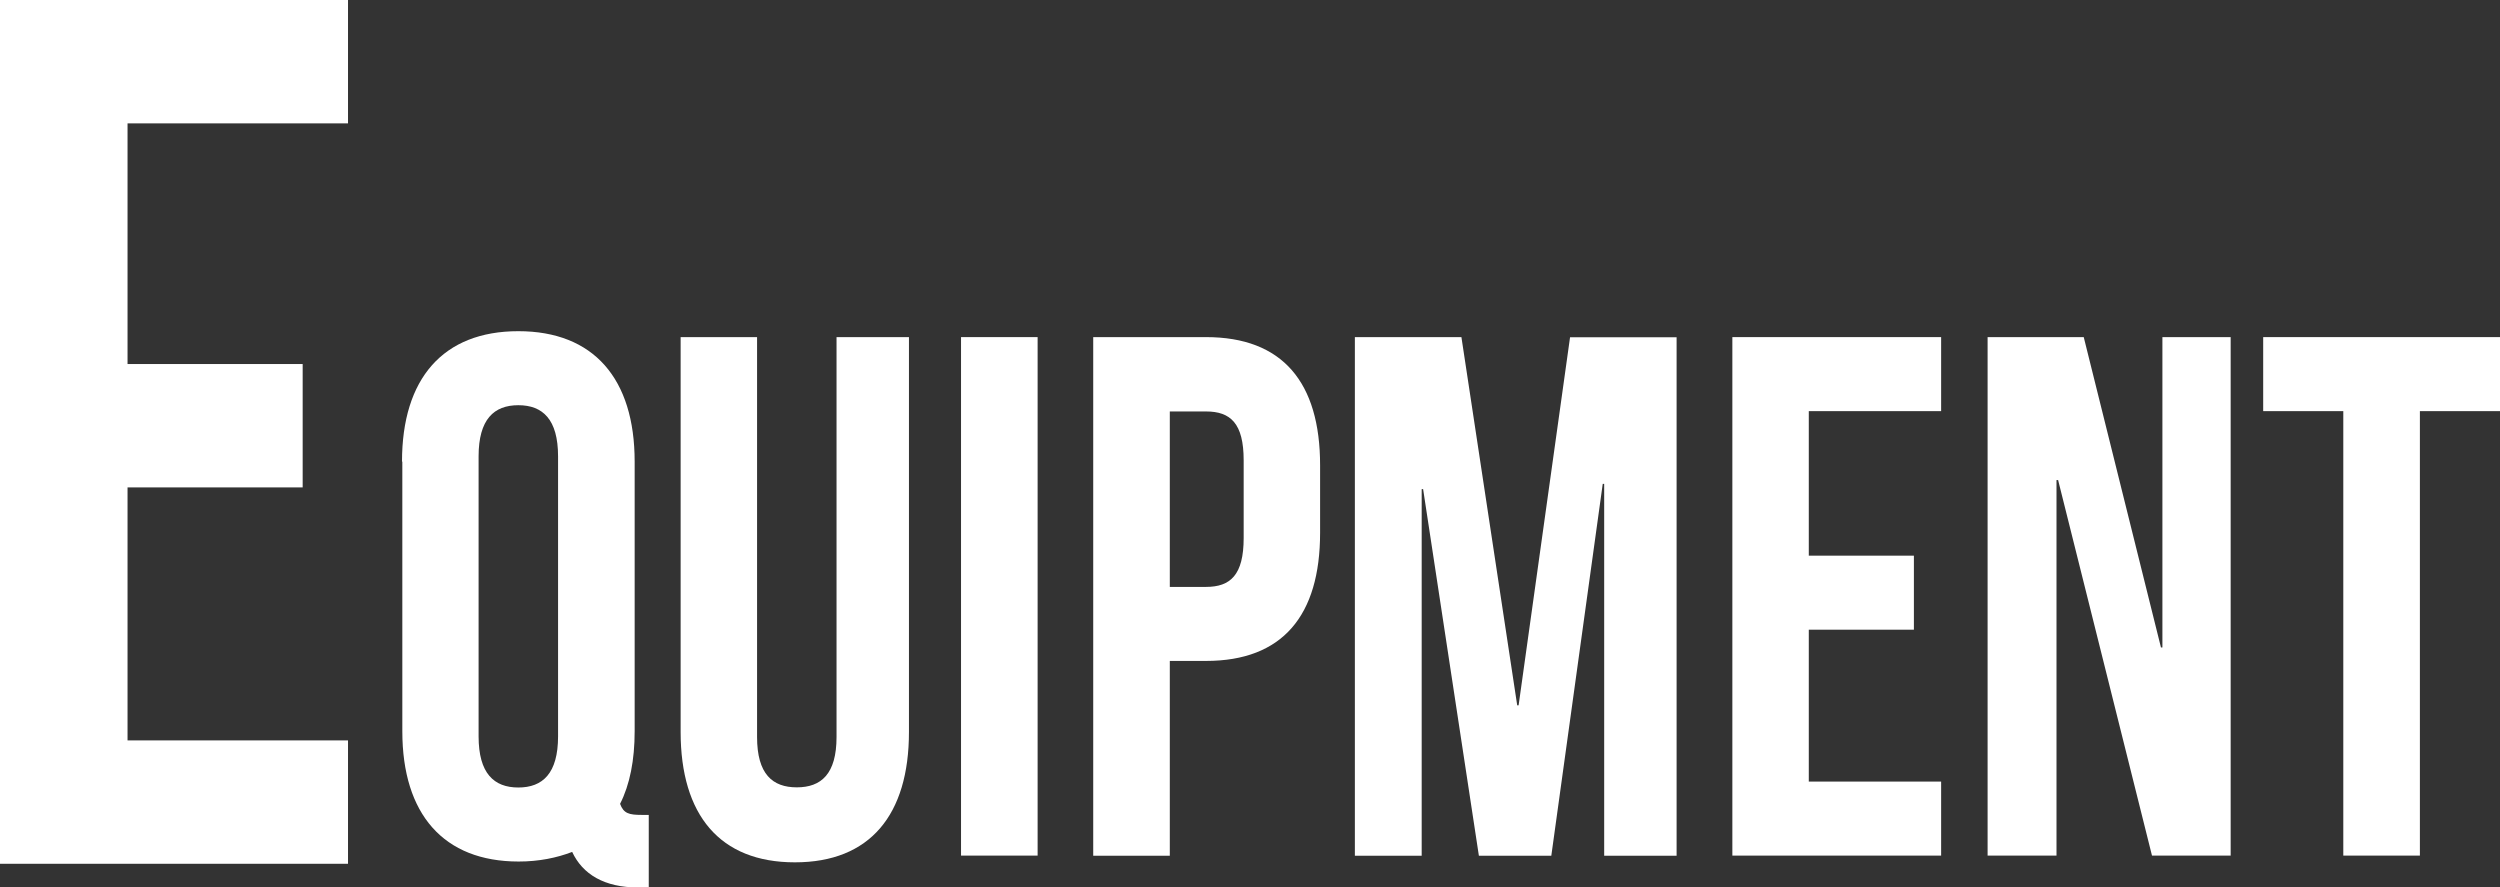
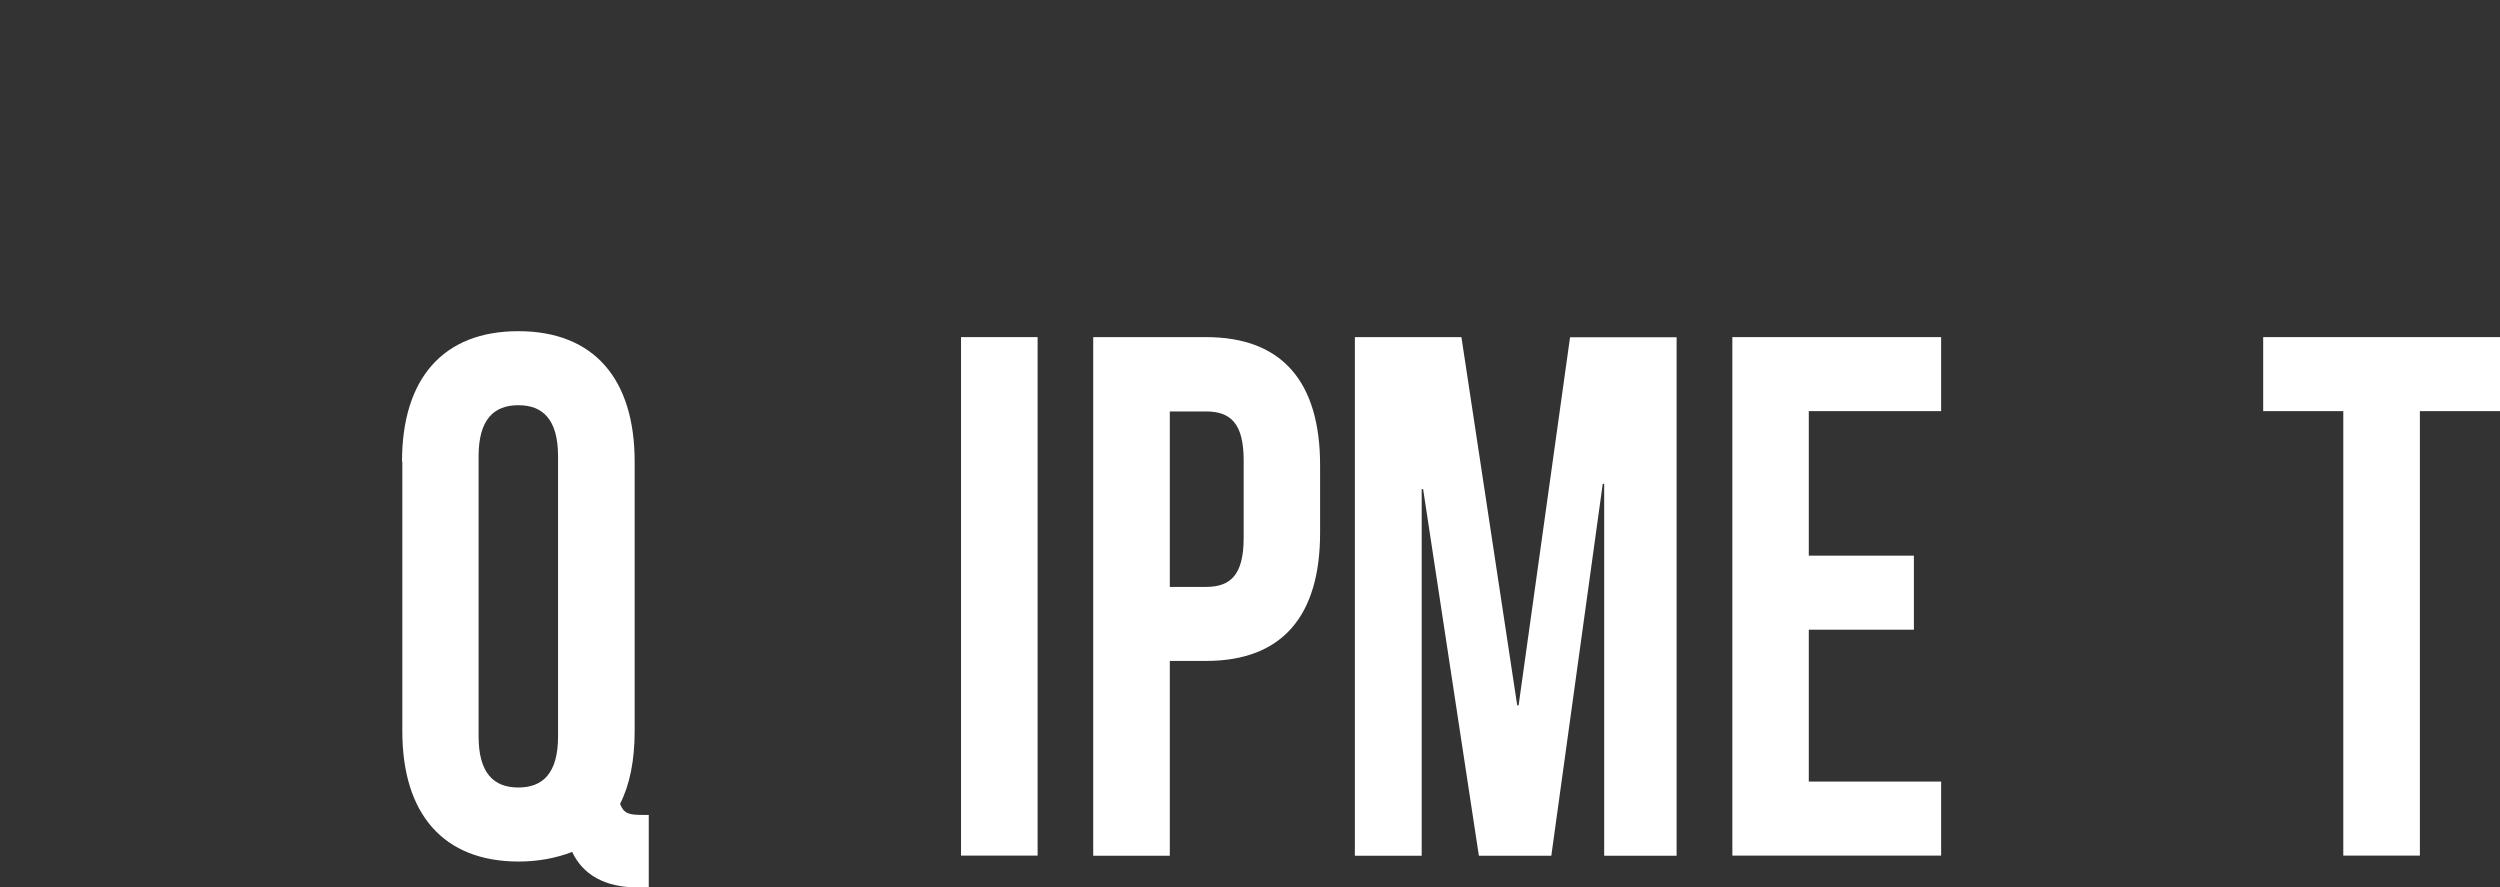
<svg xmlns="http://www.w3.org/2000/svg" id="_レイヤー_2" viewBox="0 0 156.03 55.39">
  <rect x="0" y="0" width="156.03" height="55.39" fill="#333333" stroke="none" />
  <defs>
    <style>.cls-1{fill:#fff;stroke-width:0px;}</style>
  </defs>
  <g id="_文字">
-     <path class="cls-1" d="m7.96,22.72h10.93v7.7H7.96v15.79h13.76v7.7H0V0h21.72v7.7H7.96v15.02Z" />
    <path class="cls-1" d="m25.09,28.81c0-5.18,2.56-8.14,7.26-8.14s7.26,2.96,7.26,8.14v16.83c0,1.8-.3,3.33-.91,4.53.22.6.56.69,1.35.69h.44v4.53h-.65c-2.13,0-3.48-.83-4.13-2.22-.96.37-2.08.6-3.34.6-4.69,0-7.26-2.96-7.26-8.13v-16.83Zm4.78,17.15c0,2.31.96,3.19,2.48,3.19s2.48-.88,2.48-3.19v-17.48c0-2.31-.96-3.19-2.48-3.19s-2.48.88-2.48,3.19v17.48Z" />
-     <path class="cls-1" d="m47.25,21.04v24.96c0,2.31.96,3.14,2.48,3.14s2.48-.83,2.48-3.14v-24.96h4.52v24.64c0,5.18-2.43,8.14-7.12,8.14s-7.13-2.96-7.13-8.14v-24.64h4.78Z" />
    <path class="cls-1" d="m59.98,21.04h4.78v32.36h-4.78V21.04Z" />
-     <path class="cls-1" d="m82.39,29.04v4.21c0,5.18-2.35,8-7.12,8h-2.26v12.16h-4.78V21.04h7.04c4.78,0,7.12,2.82,7.12,8Zm-9.38-3.37v10.96h2.26c1.52,0,2.35-.74,2.35-3.05v-4.85c0-2.31-.82-3.05-2.35-3.05h-2.26Z" />
+     <path class="cls-1" d="m82.39,29.04v4.21c0,5.18-2.35,8-7.12,8h-2.26v12.16h-4.78V21.04h7.04c4.78,0,7.12,2.82,7.12,8Zm-9.38-3.37v10.96h2.26c1.52,0,2.35-.74,2.35-3.05v-4.85c0-2.31-.82-3.05-2.35-3.05h-2.26" />
    <path class="cls-1" d="m94.69,44.02h.09l3.21-22.97h6.65v32.36h-4.52v-23.21h-.09l-3.21,23.21h-4.52l-3.48-22.88h-.09v22.88h-4.17V21.04h6.65l3.48,22.97Z" />
    <path class="cls-1" d="m112.89,34.68h6.56v4.62h-6.56v9.48h8.26v4.62h-13.03V21.04h13.03v4.62h-8.26v9.02Z" />
-     <path class="cls-1" d="m128.44,29.96h-.09v23.44h-4.3V21.04h6l4.82,19.37h.09v-19.37h4.26v32.36h-4.91l-5.86-23.44Z" />
    <path class="cls-1" d="m141.26,21.04h14.77v4.62h-5v27.74h-4.78v-27.74h-5v-4.62Z" />
  </g>
</svg>